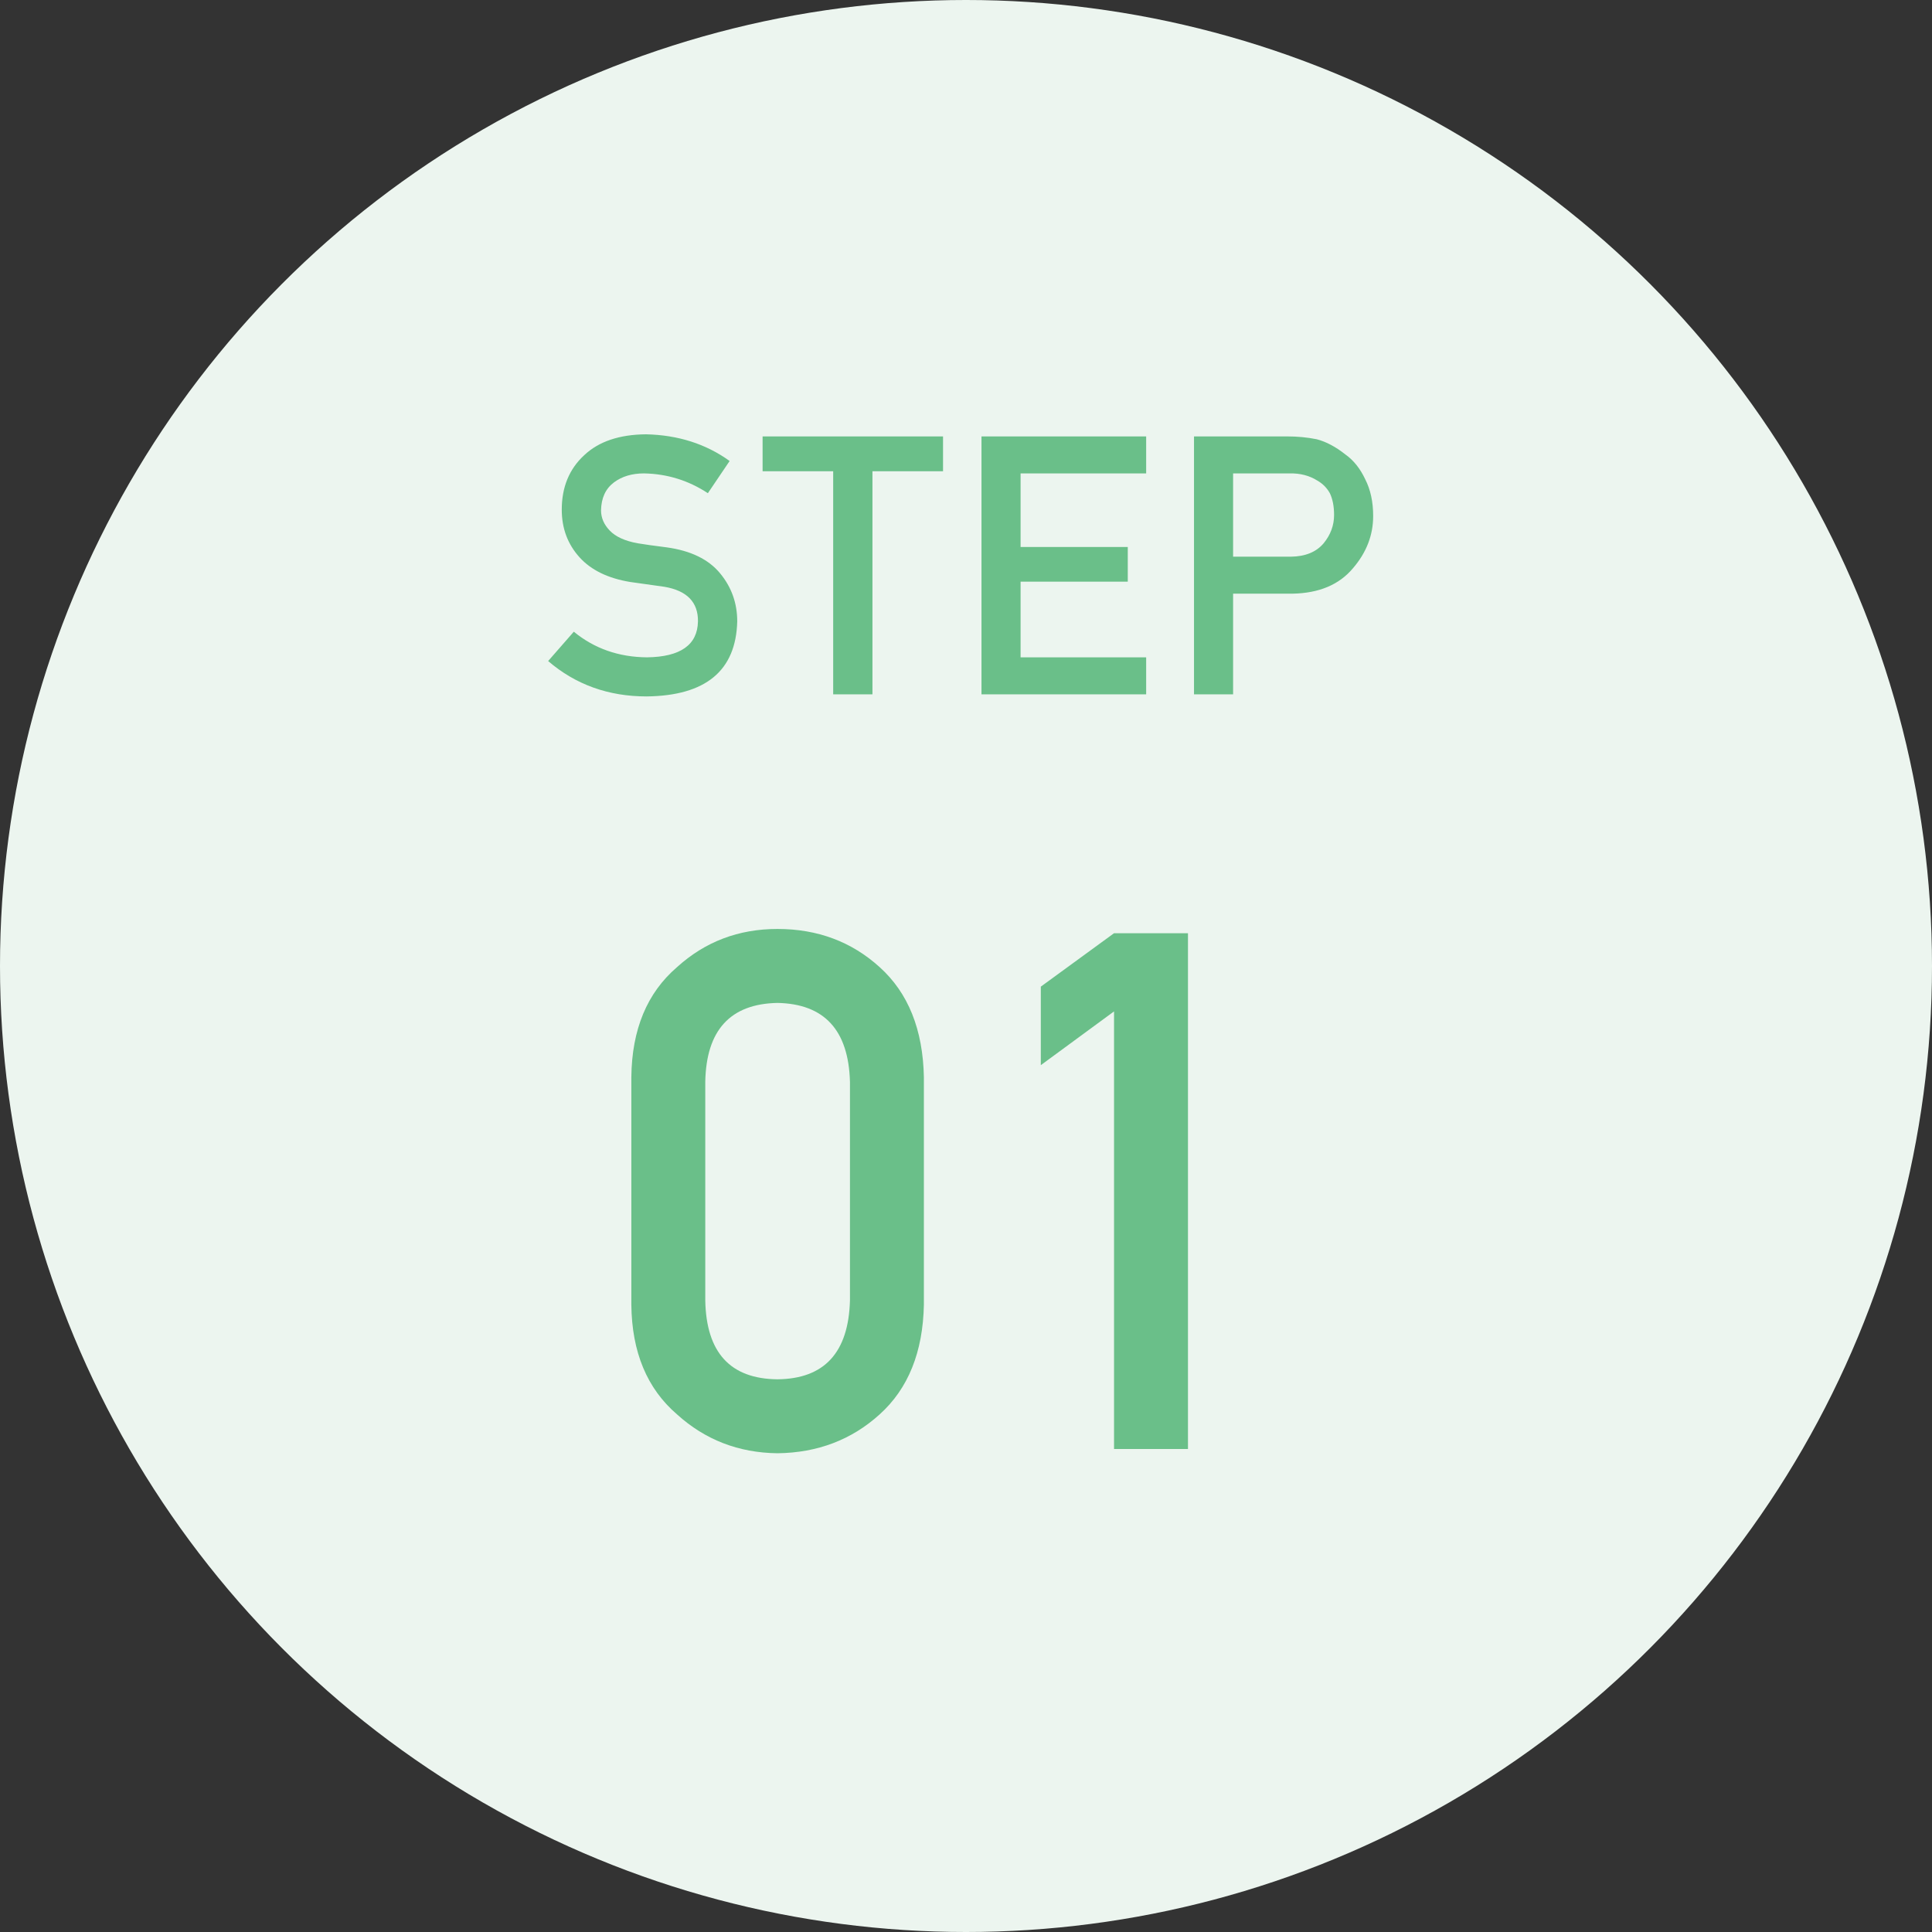
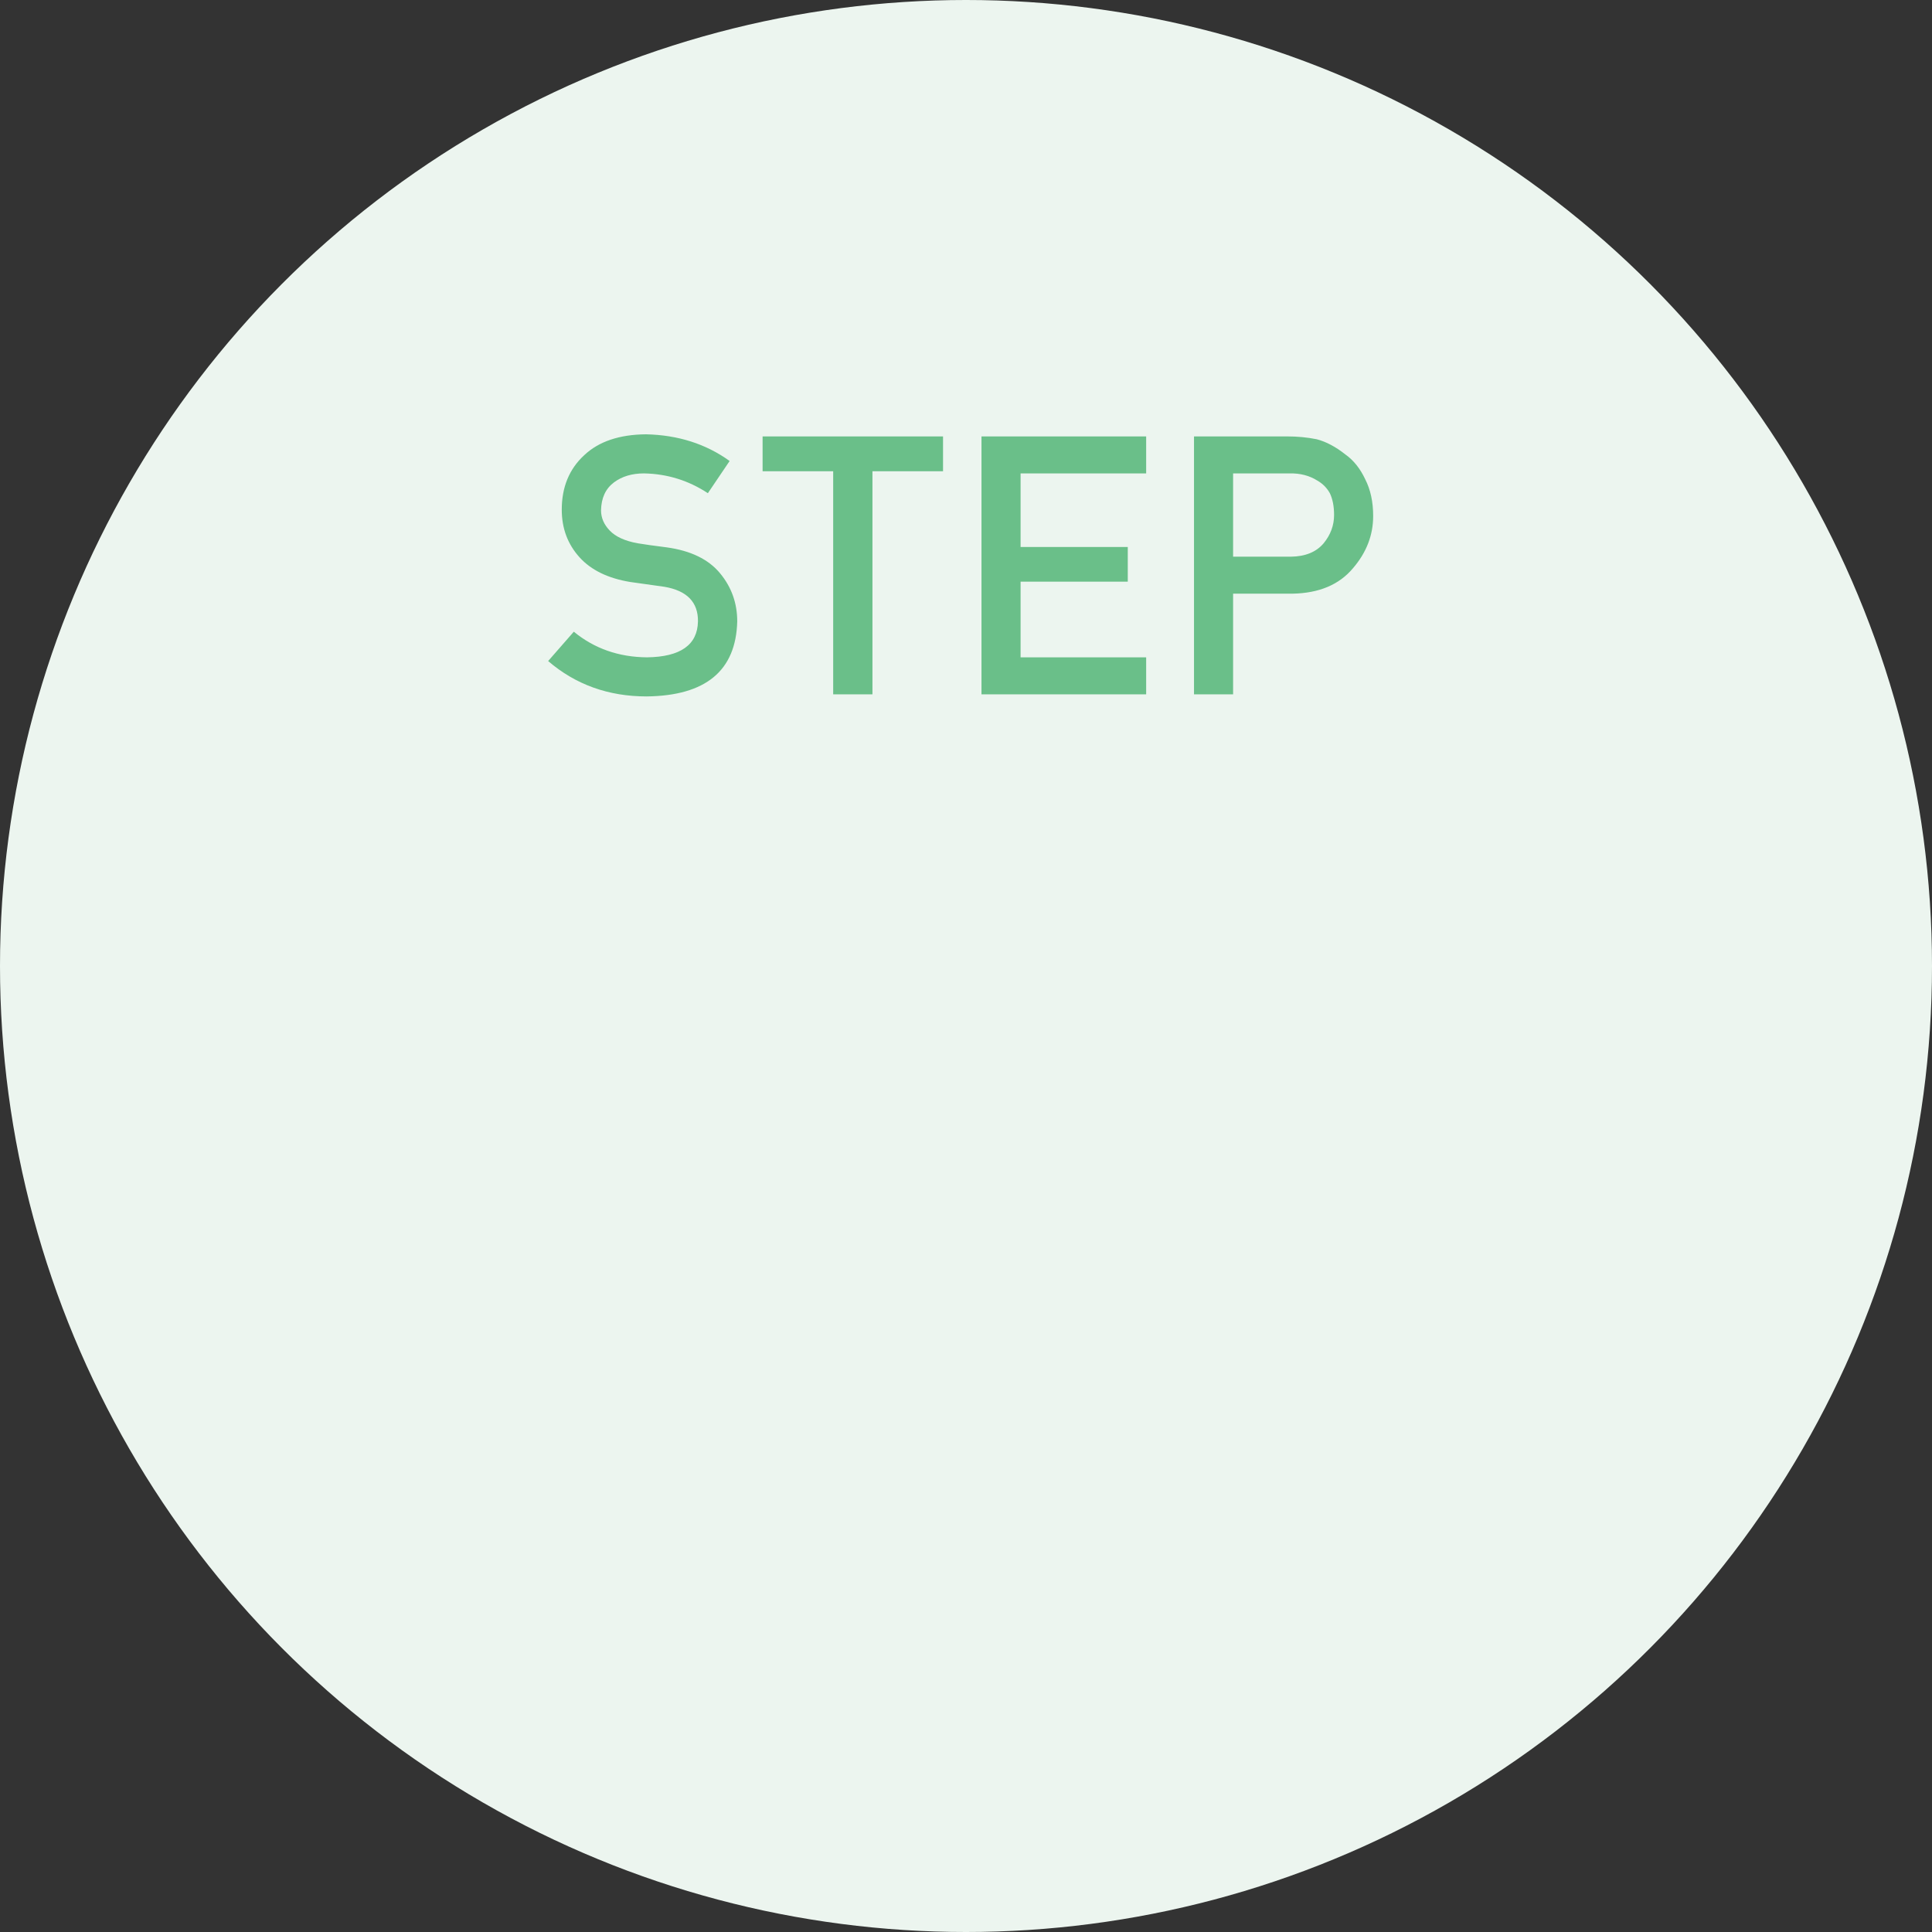
<svg xmlns="http://www.w3.org/2000/svg" width="64" height="64" viewBox="0 0 64 64" fill="none">
  <rect x="0" y="0" width="64" height="64" fill="#333333" stroke="none" />
  <circle cx="32" cy="32" r="32" fill="#ECF5EF" />
  <path d="M19.008 20.926C19.688 21.484 20.496 21.768 21.434 21.775C22.543 21.76 23.105 21.363 23.121 20.586C23.129 19.949 22.758 19.566 22.008 19.438C21.664 19.391 21.287 19.338 20.877 19.279C20.143 19.158 19.584 18.887 19.201 18.465C18.807 18.031 18.609 17.504 18.609 16.883C18.609 16.137 18.857 15.535 19.354 15.078C19.834 14.625 20.516 14.395 21.398 14.387C22.461 14.41 23.385 14.705 24.17 15.271L23.449 16.338C22.809 15.916 22.104 15.697 21.334 15.682C20.936 15.682 20.604 15.781 20.338 15.98C20.061 16.188 19.918 16.496 19.91 16.906C19.91 17.152 20.006 17.375 20.197 17.574C20.389 17.777 20.695 17.918 21.117 17.996C21.352 18.035 21.672 18.08 22.078 18.131C22.879 18.24 23.471 18.527 23.854 18.992C24.232 19.449 24.422 19.98 24.422 20.586C24.379 22.219 23.379 23.047 21.422 23.07C20.156 23.07 19.068 22.68 18.158 21.898L19.008 20.926ZM27.6 23V15.611H25.262V14.457H31.239V15.611H28.901V23H27.6ZM32.513 23V14.457H37.968V15.682H33.808V18.119H37.359V19.268H33.808V21.775H37.968V23H32.513ZM40.848 15.682V18.441H42.764C43.244 18.434 43.605 18.285 43.848 17.996C44.078 17.715 44.193 17.402 44.193 17.059C44.193 16.773 44.146 16.533 44.053 16.338C43.955 16.162 43.818 16.023 43.642 15.922C43.377 15.754 43.068 15.674 42.717 15.682H40.848ZM39.553 23V14.457H42.646C42.982 14.457 43.307 14.488 43.619 14.551C43.932 14.633 44.248 14.801 44.568 15.055C44.838 15.246 45.057 15.52 45.224 15.875C45.4 16.219 45.488 16.625 45.488 17.094C45.488 17.727 45.266 18.303 44.82 18.822C44.363 19.369 43.695 19.65 42.816 19.666H40.848V23H39.553Z" fill="#6ABF89" />
-   <path d="M28.156 43.078V35.836C28.109 34.125 27.309 33.254 25.754 33.223C24.191 33.254 23.395 34.125 23.363 35.836V43.078C23.395 44.805 24.191 45.676 25.754 45.691C27.309 45.676 28.109 44.805 28.156 43.078ZM20.914 43.219V35.684C20.93 34.105 21.434 32.891 22.426 32.039C23.355 31.195 24.465 30.773 25.754 30.773C27.082 30.773 28.211 31.195 29.141 32.039C30.086 32.891 30.574 34.105 30.605 35.684V43.219C30.574 44.789 30.086 46 29.141 46.852C28.211 47.695 27.082 48.125 25.754 48.141C24.465 48.125 23.355 47.695 22.426 46.852C21.434 46 20.93 44.789 20.914 43.219ZM36.904 33.504L34.478 35.285V32.684L36.904 30.914H39.353V48H36.904V33.504Z" fill="#6ABF89" />
</svg>